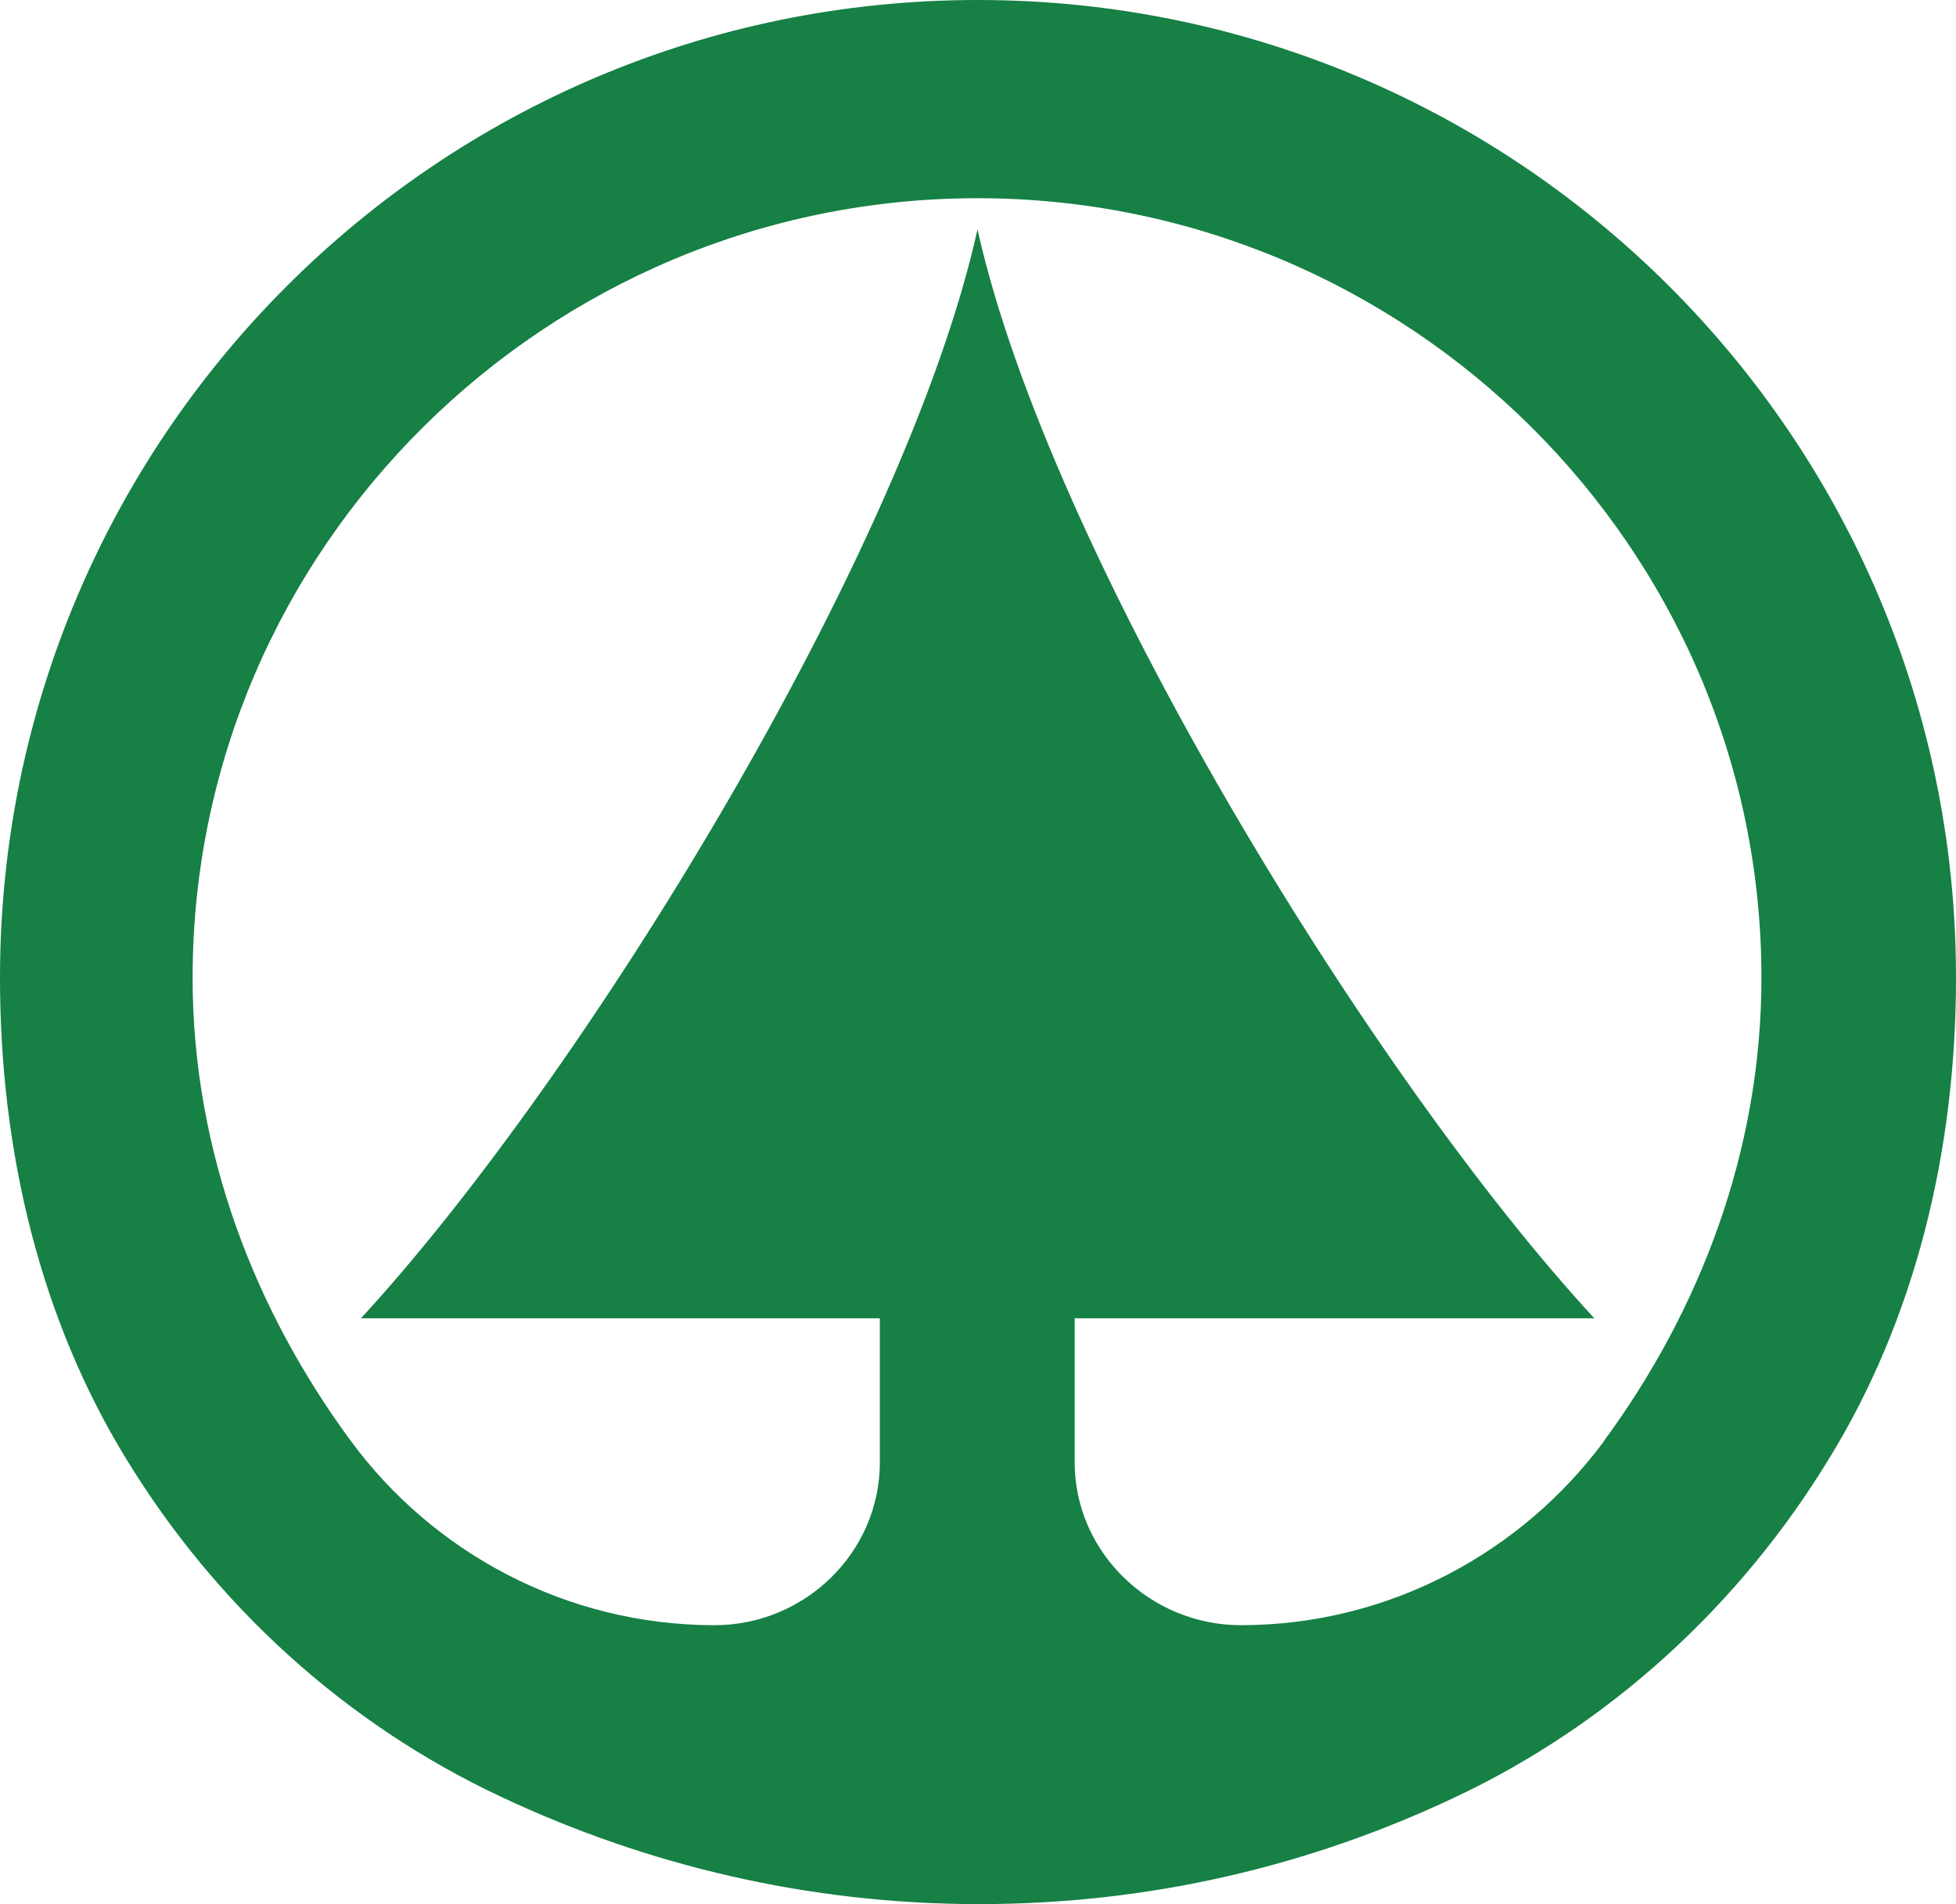
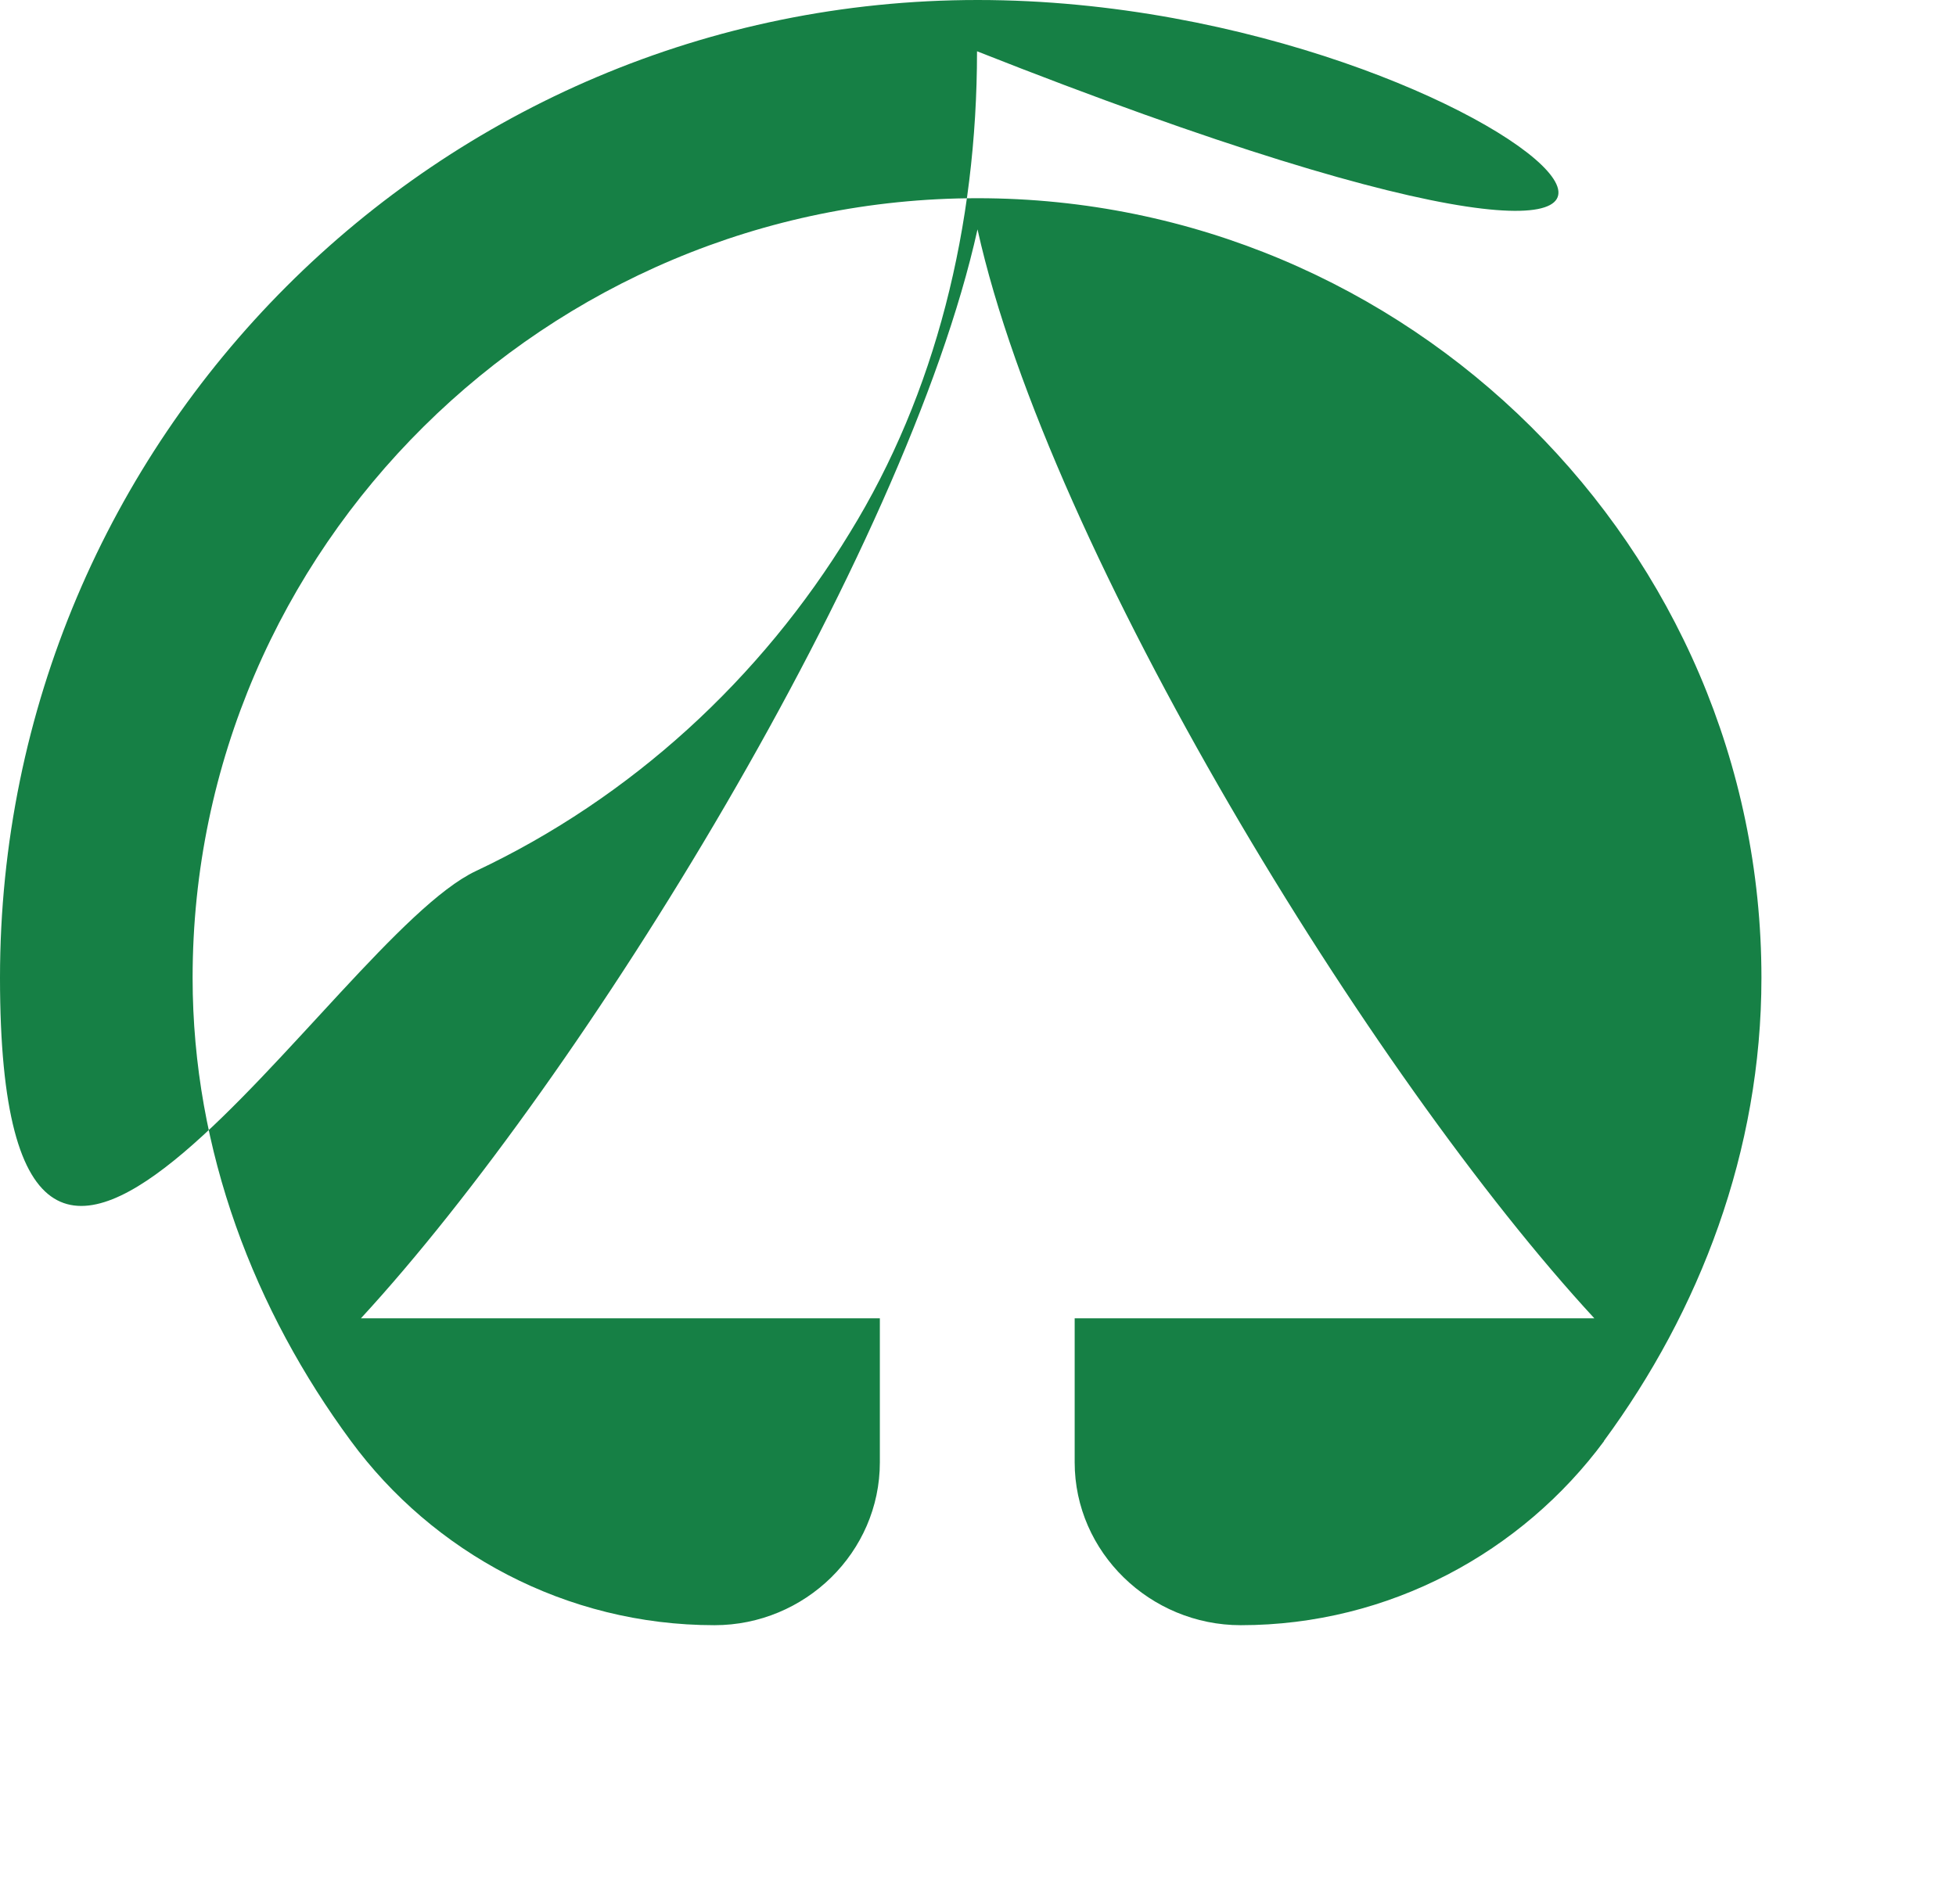
<svg xmlns="http://www.w3.org/2000/svg" version="1.1" width="79.72" height="77.63">
  <svg id="SvgjsSvg1002" data-name="Livello 1" viewBox="0 0 79.72 77.63">
    <defs>
      <style>
      .cls-1 {
        fill: #168045;
      }
    </style>
    </defs>
-     <path class="cls-1" d="M65.38,58.74c-3.34,4.52-8.75,7.51-14.81,7.51-3.69,0-6.77-2.97-6.77-6.64v-5.87h21.18c-9.08-9.83-22.22-31.23-25.14-44.39-2.91,13.16-16.07,34.56-25.13,44.39h21.15v5.87c0,3.67-3.05,6.64-6.74,6.64-6.07,0-11.49-2.98-14.82-7.51-3.9-5.29-6.45-11.8-6.45-18.88,0-17.54,14.44-31.78,31.99-31.78s31.95,14.24,31.95,31.78c0,7.07-2.52,13.58-6.42,18.88M39.85,0C17.84,0,0,17.86,0,39.86c0,7.14,1.67,13.95,5.15,19.62,3.64,5.96,8.91,10.78,15.26,13.76,5.9,2.78,12.5,4.38,19.49,4.38s13.51-1.57,19.39-4.35c6.33-2.98,11.62-7.84,15.25-13.8,3.49-5.67,5.18-12.48,5.18-19.62C79.72,17.86,61.87,0,39.85,0" />
+     <path class="cls-1" d="M65.38,58.74c-3.34,4.52-8.75,7.51-14.81,7.51-3.69,0-6.77-2.97-6.77-6.64v-5.87h21.18c-9.08-9.83-22.22-31.23-25.14-44.39-2.91,13.16-16.07,34.56-25.13,44.39h21.15v5.87c0,3.67-3.05,6.64-6.74,6.64-6.07,0-11.49-2.98-14.82-7.51-3.9-5.29-6.45-11.8-6.45-18.88,0-17.54,14.44-31.78,31.99-31.78s31.95,14.24,31.95,31.78c0,7.07-2.52,13.58-6.42,18.88M39.85,0C17.84,0,0,17.86,0,39.86s13.51-1.57,19.39-4.35c6.33-2.98,11.62-7.84,15.25-13.8,3.49-5.67,5.18-12.48,5.18-19.62C79.72,17.86,61.87,0,39.85,0" />
  </svg>
  <style>@media (prefers-color-scheme: light) { :root { filter: none; } }
@media (prefers-color-scheme: dark) { :root { filter: none; } }
</style>
</svg>